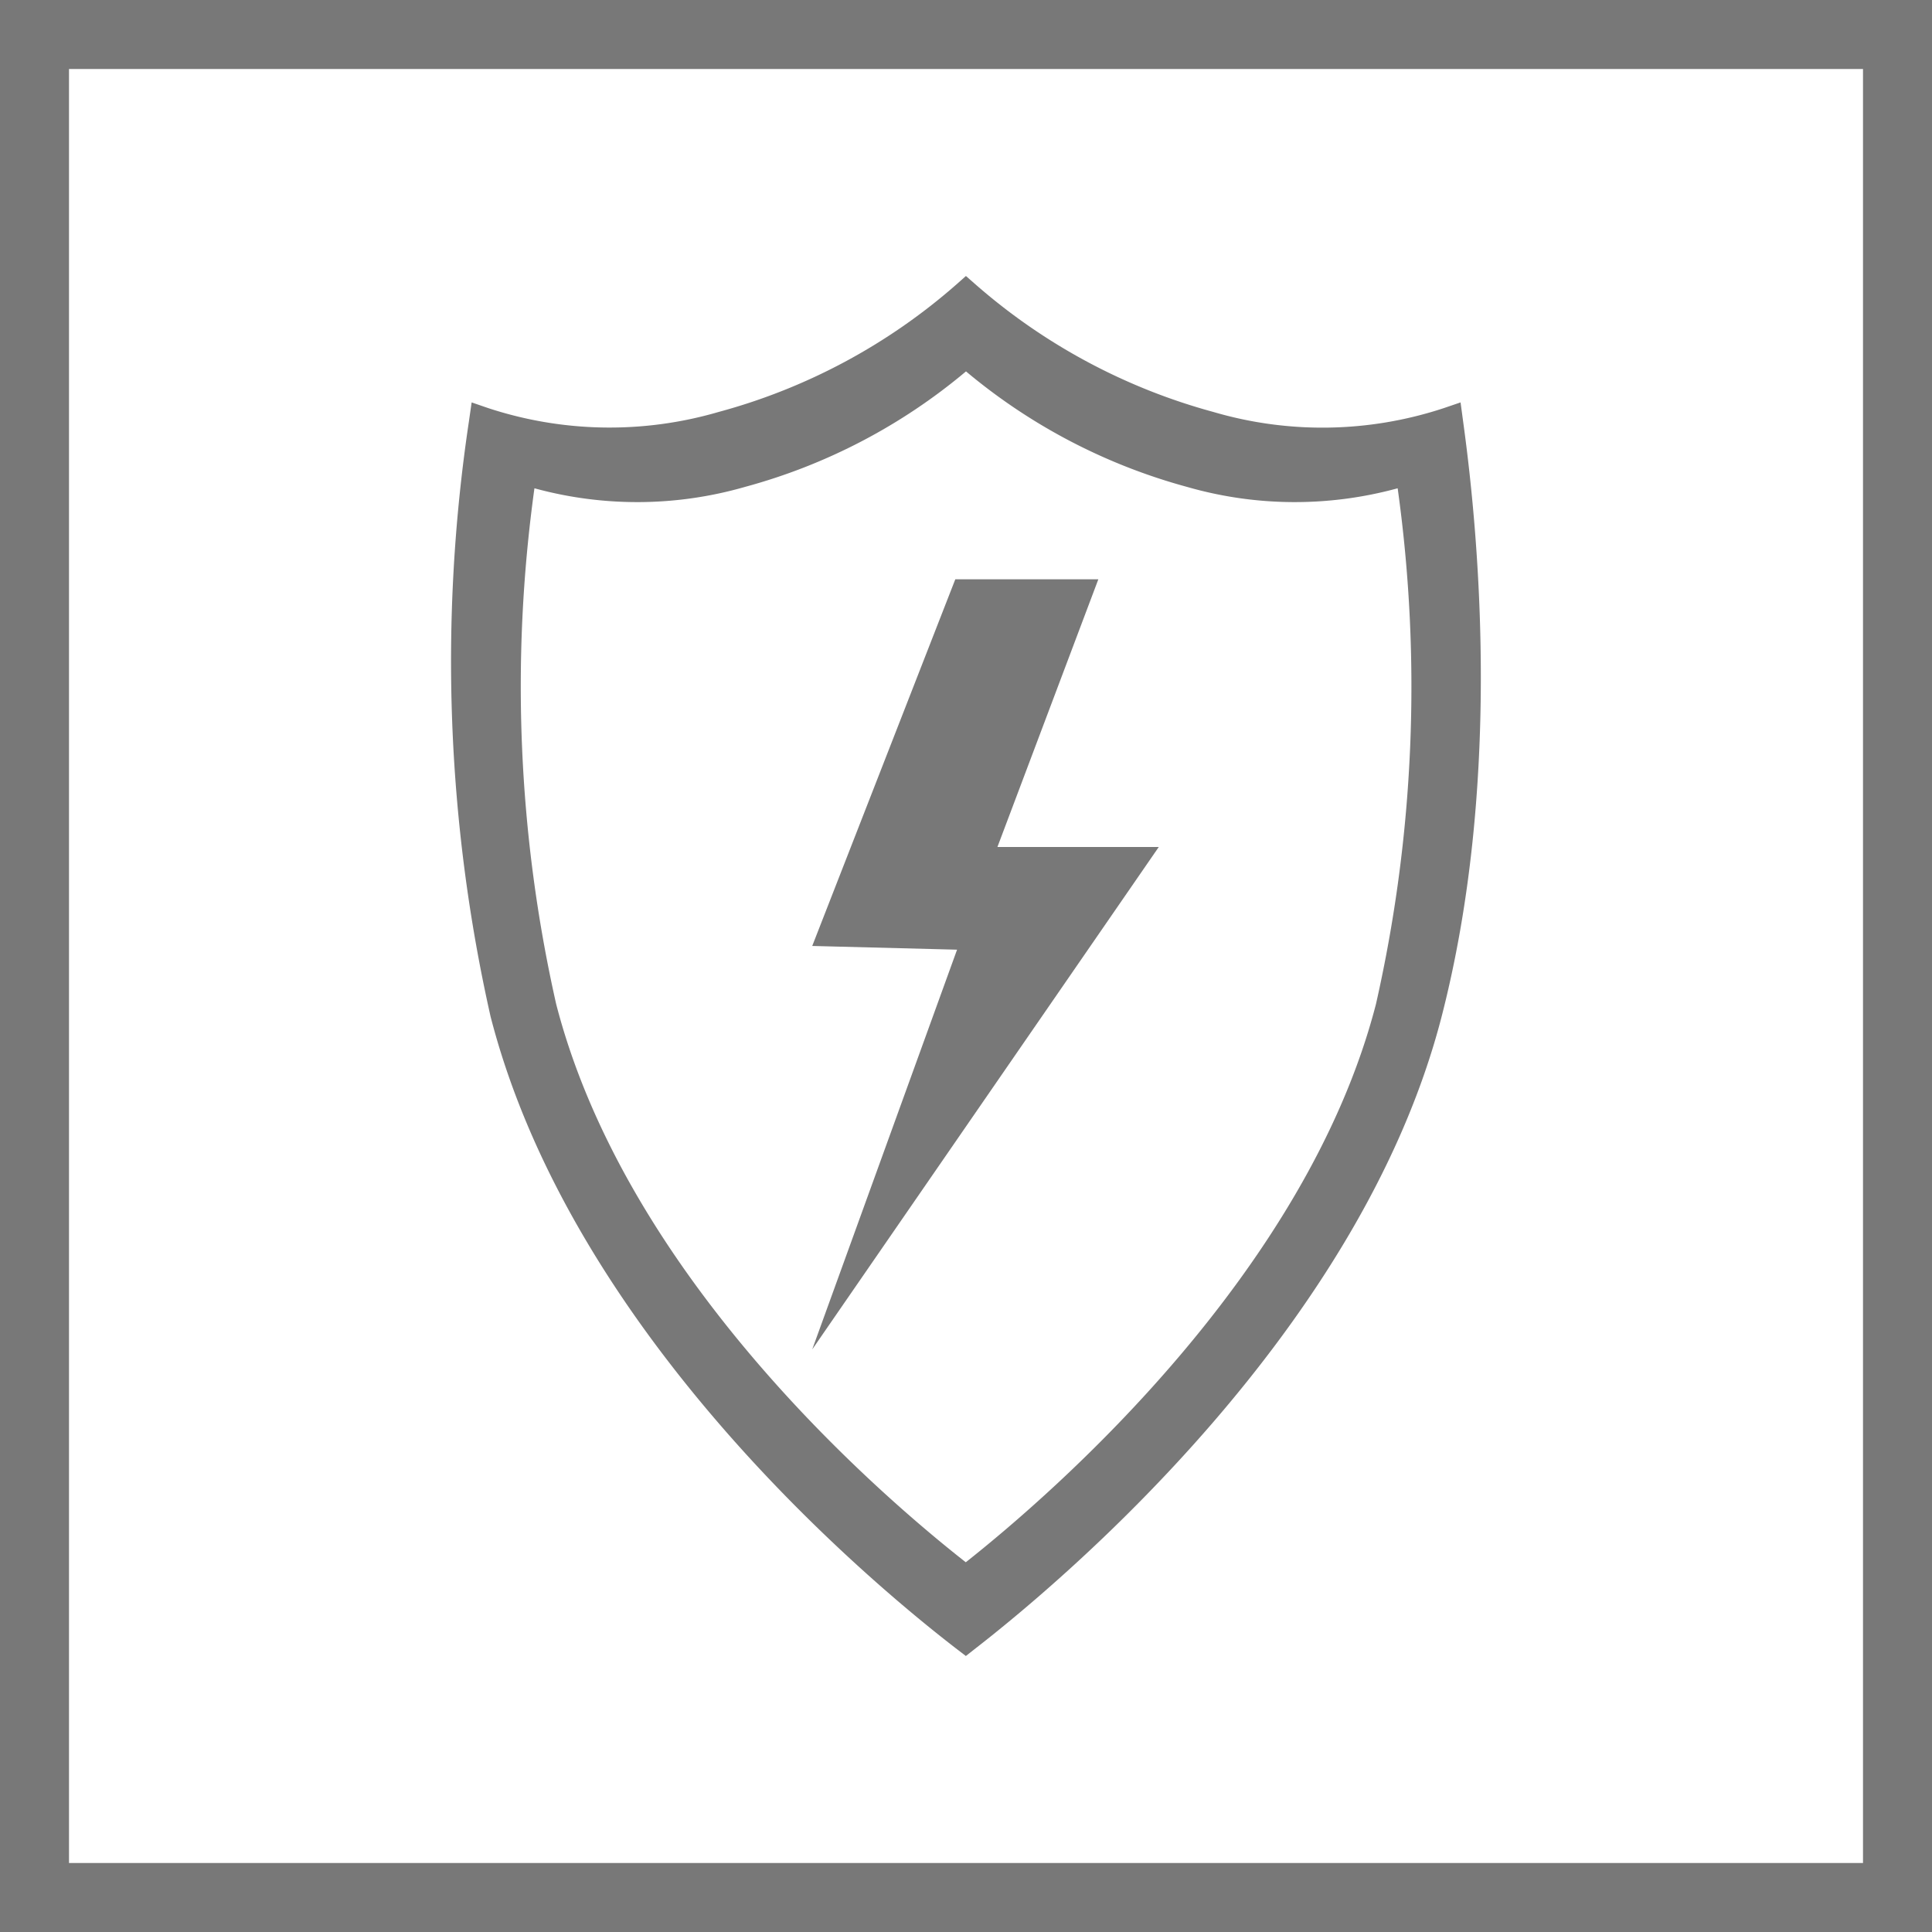
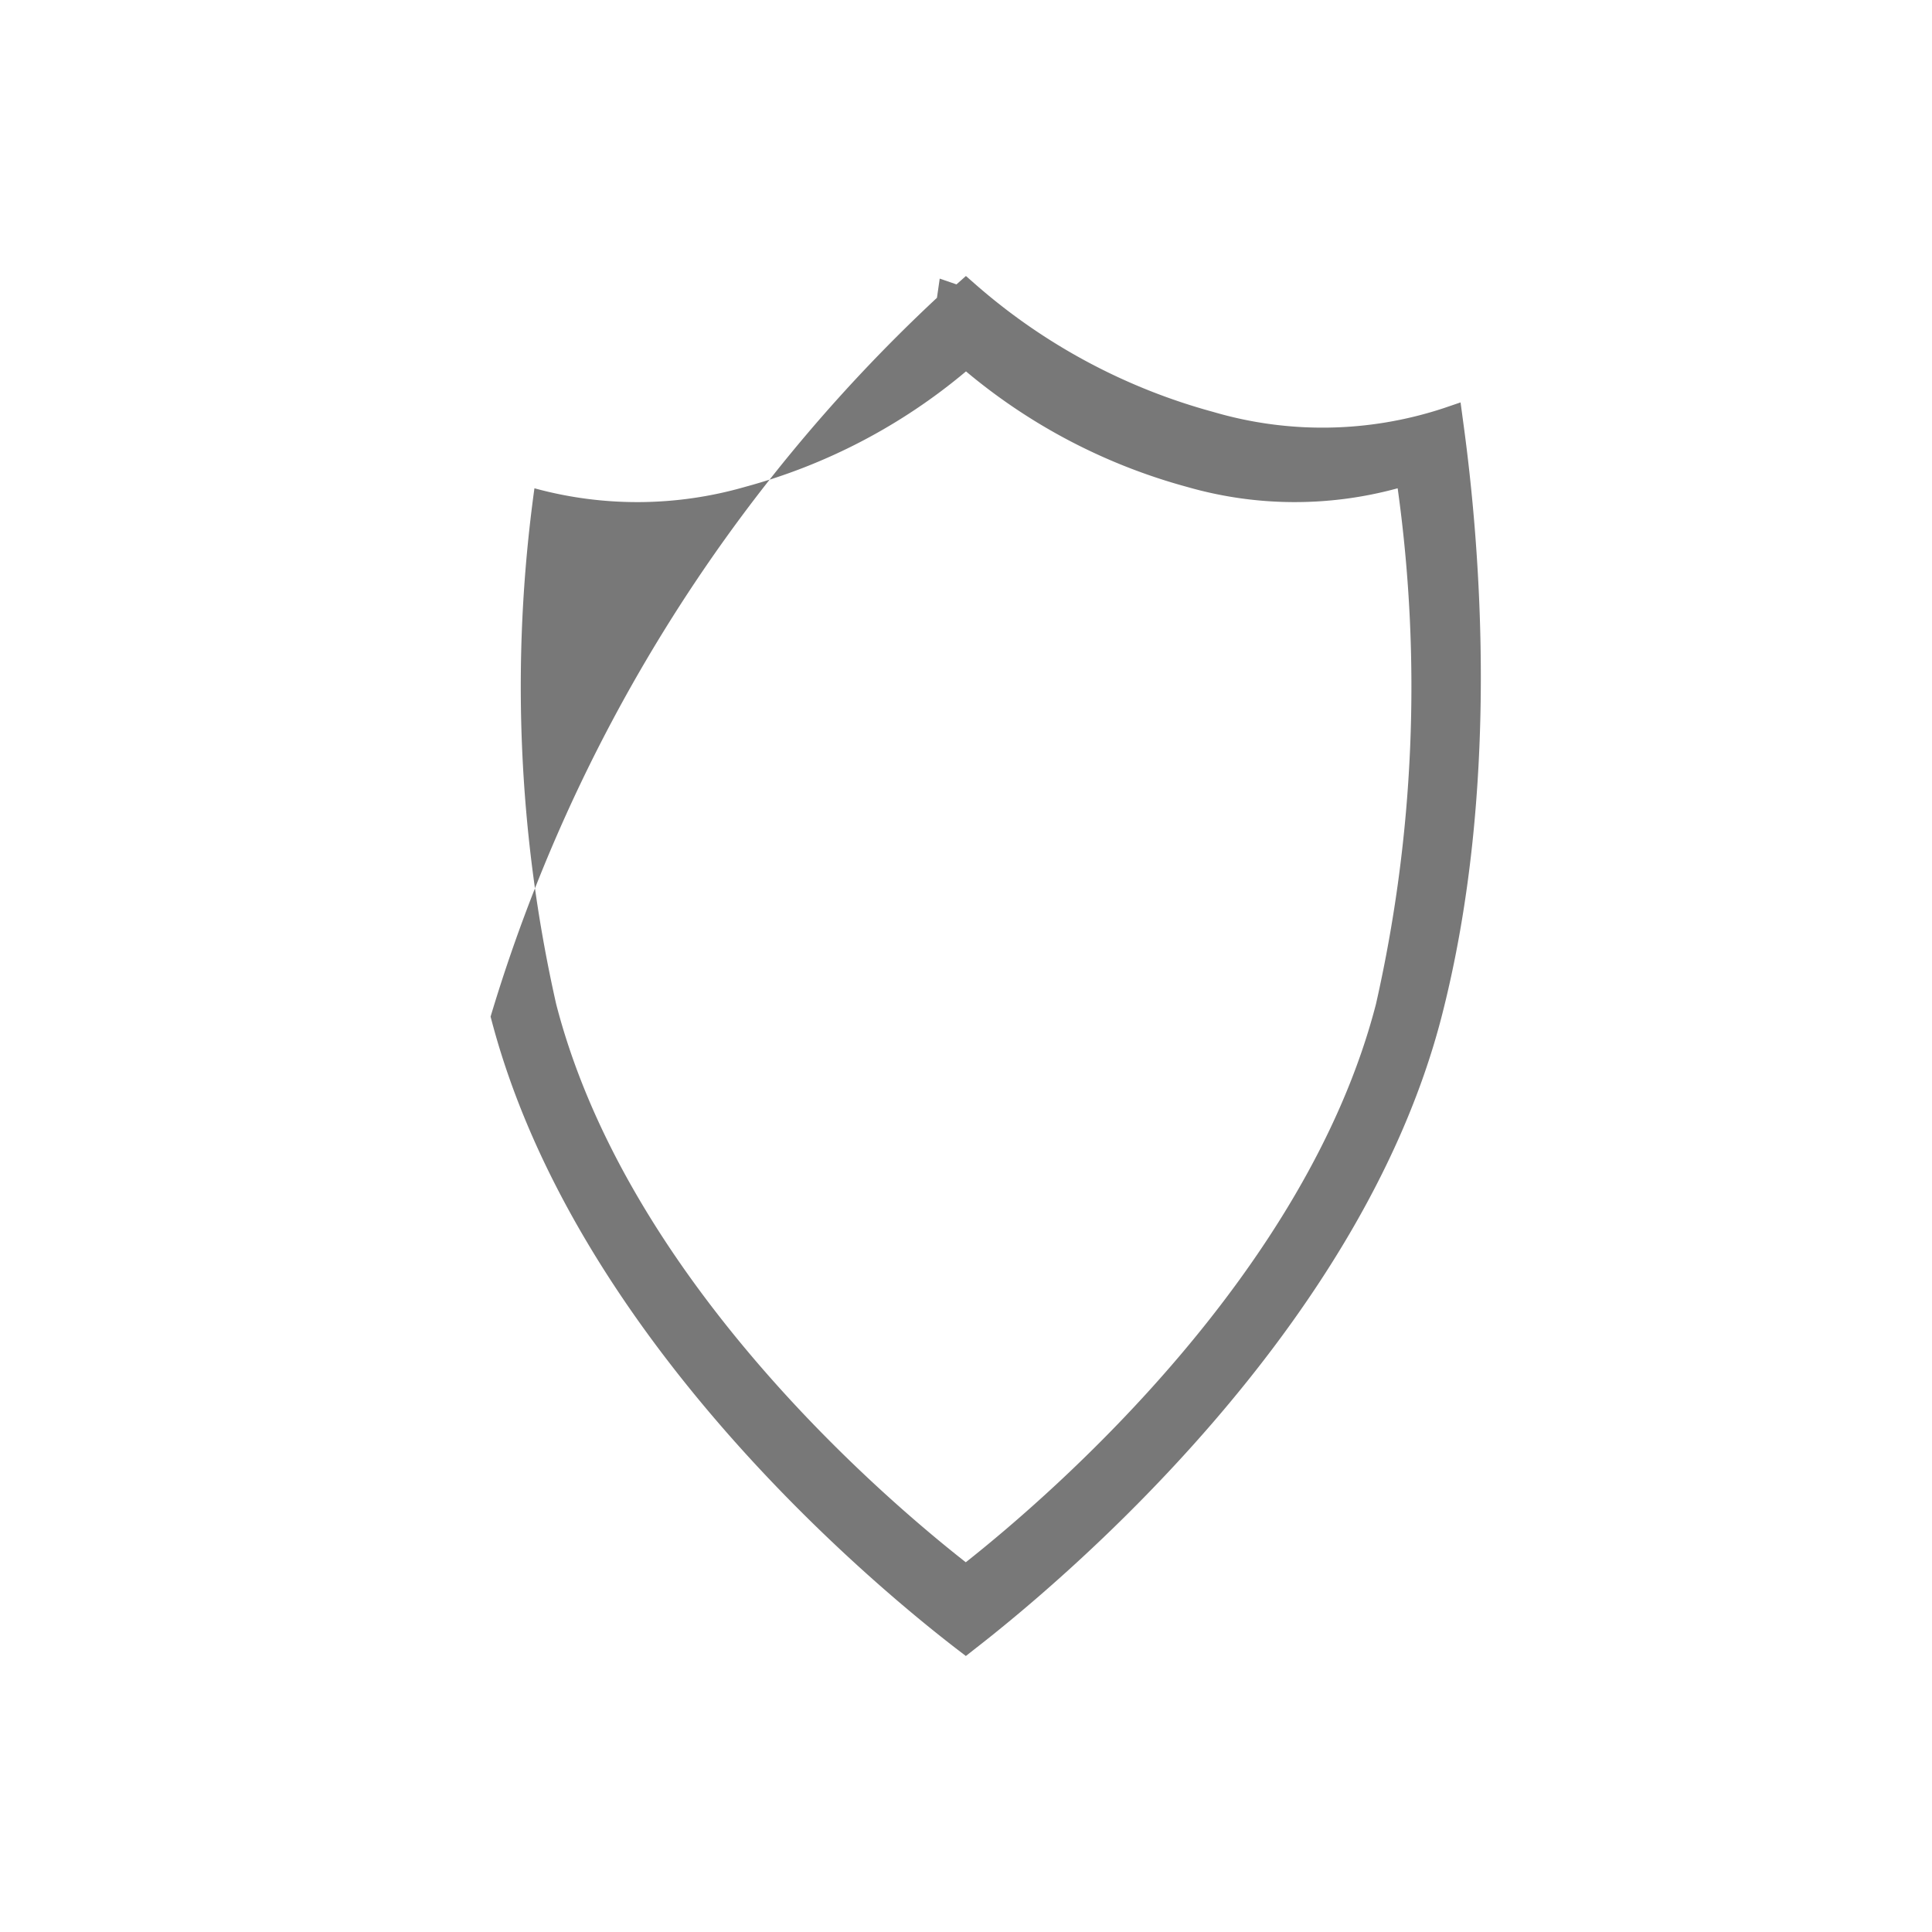
<svg xmlns="http://www.w3.org/2000/svg" id="Layer_1" data-name="Layer 1" viewBox="0 0 56 56">
  <defs>
    <style>.cls-1{fill:#787878;}</style>
  </defs>
  <title>Features_Icons_All_vector</title>
  <g id="Border">
-     <path class="cls-1" d="M0,0V56H56V0ZM54,54H2V2H54Z" />
-   </g>
+     </g>
  <g id="Impulse-Protection">
-     <polygon class="cls-1" points="23.543 39.113 27.741 27.527 23.543 27.419 27.69 16.791 31.836 16.791 28.911 24.55 33.588 24.55 23.543 39.113" />
-     <path class="cls-1" d="M42.41,12.221l-.075-.557-.49.167a11.217,11.217,0,0,1-6.674.11A17.374,17.374,0,0,1,28.275,8.243L27.998,8l-.274.243A17.267,17.267,0,0,1,20.829,11.941,11.266,11.266,0,0,1,14.157,11.831l-.486-.167-.08.556A46.882,46.882,0,0,0,14.22,29.467c2.364,9.178,10.947,16.358,13.523,18.339L27.996,48l.249-.196C30.834,45.797,39.443,38.55,41.786,29.467,43.488,22.858,42.907,15.823,42.41,12.221ZM21.598,14.112a16.76,16.76,0,0,0,6.402-3.347A16.838,16.838,0,0,0,34.403,14.112a11.293,11.293,0,0,0,6.109.041A41.689,41.689,0,0,1,39.884,29.1C37.874,36.889,30.578,43.238,27.994,45.283,25.416,43.26,18.148,36.969,16.12,29.1a41.842,41.842,0,0,1-.629-14.947A11.284,11.284,0,0,0,21.598,14.112Z" />
+     <path class="cls-1" d="M42.41,12.221l-.075-.557-.49.167a11.217,11.217,0,0,1-6.674.11A17.374,17.374,0,0,1,28.275,8.243L27.998,8l-.274.243l-.486-.167-.08.556A46.882,46.882,0,0,0,14.22,29.467c2.364,9.178,10.947,16.358,13.523,18.339L27.996,48l.249-.196C30.834,45.797,39.443,38.55,41.786,29.467,43.488,22.858,42.907,15.823,42.41,12.221ZM21.598,14.112a16.76,16.76,0,0,0,6.402-3.347A16.838,16.838,0,0,0,34.403,14.112a11.293,11.293,0,0,0,6.109.041A41.689,41.689,0,0,1,39.884,29.1C37.874,36.889,30.578,43.238,27.994,45.283,25.416,43.26,18.148,36.969,16.12,29.1a41.842,41.842,0,0,1-.629-14.947A11.284,11.284,0,0,0,21.598,14.112Z" />
  </g>
</svg>